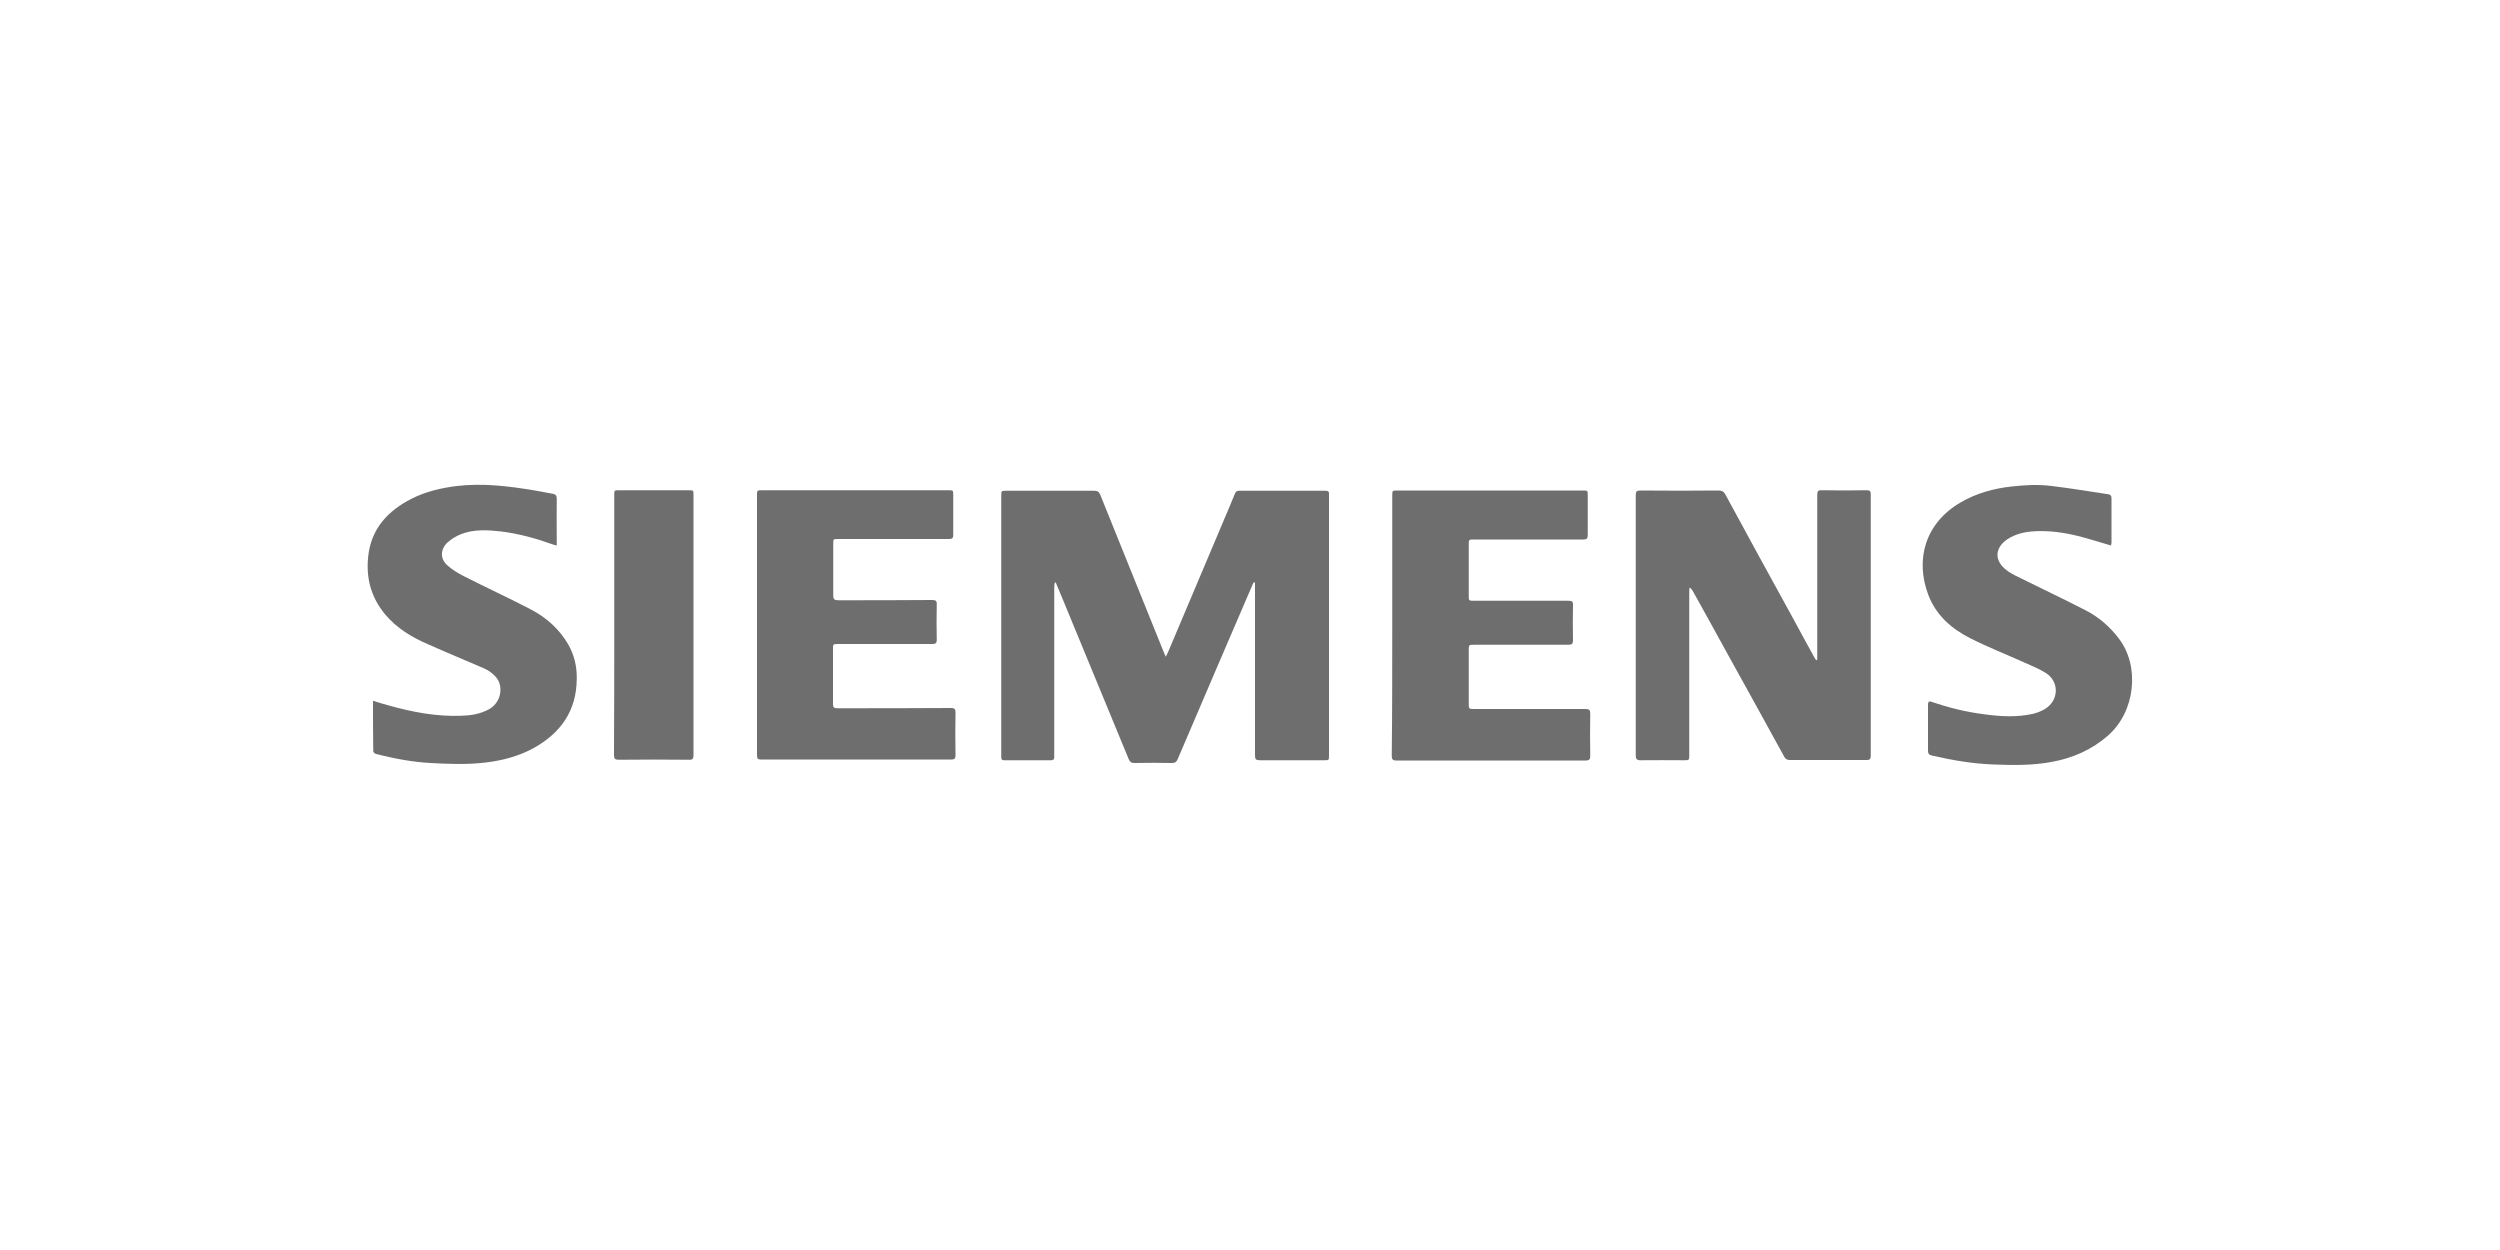
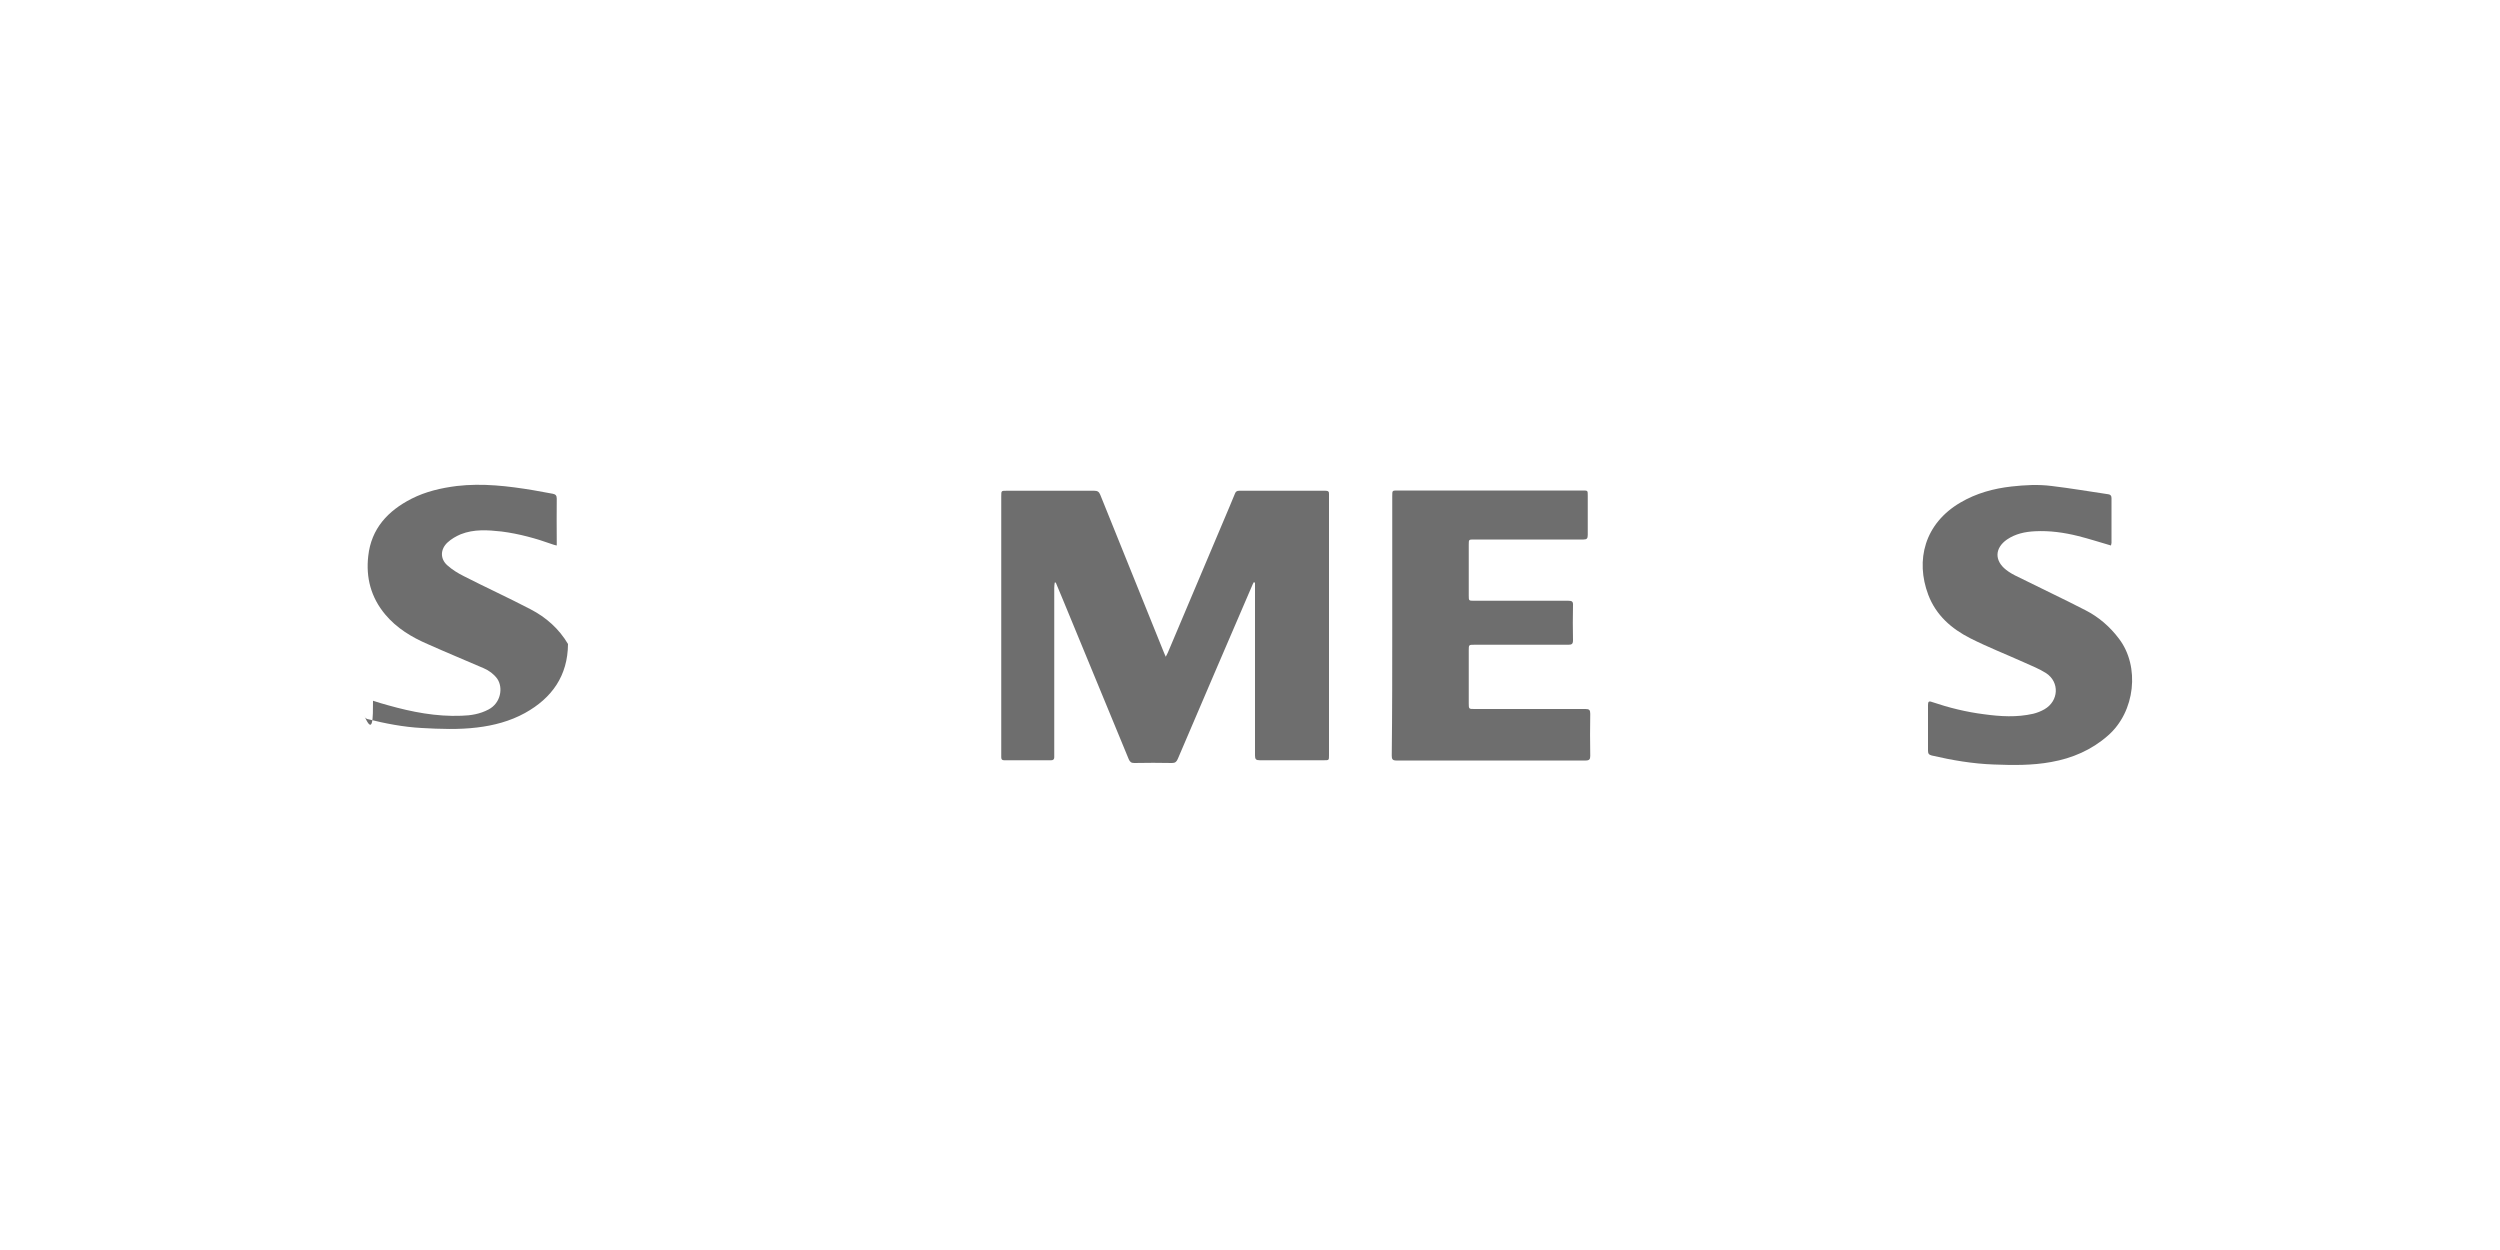
<svg xmlns="http://www.w3.org/2000/svg" version="1.1" id="Ebene_1" x="0px" y="0px" viewBox="0 0 1000 500" style="enable-background:new 0 0 1000 500;" xml:space="preserve">
  <style type="text/css">
	.st0{fill:#6E6E6E;}
</style>
  <g>
    <path class="st0" d="M501.5,232.9c-0.3,0.6-0.6,1.1-0.8,1.7c-9.9,23-19.8,46-29.6,69c-0.5,1.1-1,1.6-2.3,1.6   c-5-0.1-10.1-0.1-15.1,0c-1.2,0-1.7-0.4-2.2-1.5c-8.7-21.2-17.5-42.3-26.2-63.5c-1-2.4-2-4.8-3-7.2c-0.1,0-0.3,0-0.4,0   c-0.1,0.7-0.2,1.4-0.2,2.1c0,22.1,0,44.2,0,66.3c0,0.5,0,1,0,1.5c0,0.8-0.4,1.2-1.2,1.2c-6.3,0-12.6,0-18.9,0   c-0.8,0-1.1-0.4-1.1-1.2c0-0.3,0-0.7,0-1c0-34.5,0-69,0-103.4c0-2.2,0-2.2,2.1-2.2c11.7,0,23.4,0,35.1,0c1.3,0,1.9,0.4,2.4,1.6   c8.4,20.9,16.9,41.8,25.3,62.7c0.2,0.6,0.5,1.1,0.9,2.1c0.4-0.8,0.7-1.3,0.9-1.8c8.2-19.4,16.4-38.8,24.6-58.2   c0.7-1.8,1.5-3.5,2.2-5.3c0.3-0.8,0.8-1.1,1.7-1.1c11.5,0,23,0,34.5,0c1,0,1.5,0.3,1.4,1.4c0,0.2,0,0.5,0,0.7   c0,34.6,0,69.1,0,103.7c0,2,0,2-2,2c-8.6,0-17.2,0-25.7,0c-1.5,0-1.9-0.4-1.9-1.9c0-22.4,0-44.8,0-67.2c0-0.6,0-1.3,0-1.9   C501.8,233,501.7,232.9,501.5,232.9z" />
-     <path class="st0" d="M726.9,263.9c0-0.6,0-1.2,0-1.8c0-21.4,0-42.7,0-64.1c0-1.5,0.3-2,1.9-1.9c6,0.1,11.9,0.1,17.9,0   c1.2,0,1.6,0.3,1.6,1.6c0,34.9,0,69.8,0,104.7c0,1.3-0.5,1.6-1.6,1.6c-10.3,0-20.5,0-30.8,0c-1.1,0-1.7-0.4-2.2-1.3   c-7.6-13.9-15.3-27.8-23-41.7c-4.5-8.2-9-16.4-13.6-24.6c-0.3-0.5-0.6-1-1.3-1.4c0,0.6-0.1,1.2-0.1,1.8c0,21.7,0,43.4,0,65.1   c0,2.2,0,2.2-2.2,2.2c-5.8,0-11.5-0.1-17.3,0c-1.5,0-1.9-0.5-1.9-1.9c0-34.7,0-69.4,0-104.2c0-1.4,0.4-1.8,1.8-1.8   c10.5,0.1,20.9,0.1,31.4,0c1.2,0,2,0.4,2.6,1.5c8.8,16.2,17.6,32.4,26.5,48.5c3,5.6,6.1,11.2,9.1,16.7c0.2,0.4,0.5,0.8,0.8,1.2   C726.7,263.9,726.8,263.9,726.9,263.9z" />
-     <path class="st0" d="M302.8,250c0-17.3,0-34.5,0-51.8c0-2.1,0-2.1,2.1-2.1c24.8,0,49.6,0,74.4,0c2,0,2,0,2,2c0,5.3,0,10.6,0,15.8   c0,1.4-0.4,1.7-1.8,1.7c-14.7,0-29.5,0-44.2,0c-2,0-2,0-2,1.9c0,6.9,0,13.8,0,20.7c0,1.5,0.5,1.9,1.9,1.9c12.6,0,25.1,0,37.7-0.1   c1.4,0,1.9,0.4,1.8,1.8c-0.1,4.7-0.1,9.4,0,14.1c0,1.4-0.5,1.7-1.8,1.7c-12.5,0-25.1,0-37.6,0c-2.1,0-2.1,0-2.1,2.1   c0,7.3,0,14.6,0,21.9c0,1.4,0.4,1.7,1.8,1.7c15.1,0,30.2,0,45.3-0.1c1.4,0,1.9,0.3,1.9,1.8c-0.1,5.7-0.1,11.4,0,17.2   c0,1.2-0.4,1.6-1.6,1.6c-25.4,0-50.8,0-76.2,0c-1.4,0-1.6-0.5-1.6-1.7C302.8,284.8,302.8,267.4,302.8,250z" />
    <path class="st0" d="M556.9,250c0-17.2,0-34.4,0-51.6c0-2.2,0-2.2,2.1-2.2c24.7,0,49.4,0,74.1,0c2,0,2,0,2,2c0,5.3,0,10.6,0,15.8   c0,1.4-0.4,1.8-1.7,1.8c-14.6,0-29.2,0-43.8,0c-2.1,0-2.1,0-2.1,2.1c0,6.8,0,13.5,0,20.3c0,2.1,0,2.1,2.2,2.1c12.5,0,25.1,0,37.6,0   c1.5,0,2,0.3,1.9,1.9c-0.1,4.6-0.1,9.3,0,13.9c0,1.5-0.5,1.8-1.9,1.8c-12.5,0-25.1,0-37.6,0c-2.2,0-2.2,0-2.2,2.3c0,7,0,14,0,21   c0,2.4,0,2.4,2.3,2.4c14.8,0,29.6,0,44.4,0c1.5,0,1.9,0.4,1.9,1.9c-0.1,5.6-0.1,11.2,0,16.9c0,1.3-0.4,1.8-1.8,1.8   c-25.3,0-50.5,0-75.8,0c-1.5,0-1.8-0.6-1.8-1.9C556.9,284.7,556.9,267.3,556.9,250z" />
-     <path class="st0" d="M149.2,280.3c2.2,0.7,4.1,1.3,6,1.8c9.6,2.7,19.3,4.6,29.4,4.2c3.8-0.1,7.4-0.7,10.8-2.5   c5-2.6,5.9-8.8,3.5-12.3c-1.4-1.9-3.3-3.3-5.4-4.2c-7.4-3.2-14.9-6.3-22.3-9.6c-6.5-2.8-12.5-6.4-17.1-11.9   c-5.7-6.8-7.8-14.7-6.8-23.4c1.2-11,7.9-18.1,17.3-22.9c5.7-2.9,11.8-4.3,18.1-5.1c10.3-1.2,20.5,0,30.7,1.7c2.6,0.4,5.1,1,7.7,1.4   c1.1,0.2,1.6,0.7,1.6,1.9c-0.1,5.7,0,11.4,0,17.2c0,0.5,0,1,0,1.6c-0.7-0.2-1.1-0.2-1.5-0.4c-6.7-2.4-13.5-4.3-20.6-5.2   c-5.5-0.6-11-1-16.3,1.1c-1.9,0.8-3.8,1.9-5.3,3.3c-2.9,2.7-3,6.5-0.1,9.1c2,1.8,4.3,3.2,6.7,4.4c8.8,4.5,17.8,8.6,26.6,13.2   c6.2,3.2,11.4,7.8,15,13.9c2.5,4.3,3.6,9,3.5,14c-0.1,12.7-6.4,21.6-17.2,27.6c-6,3.3-12.5,5-19.2,5.8c-7.4,0.9-14.8,0.6-22.1,0.2   c-7.4-0.4-14.6-1.8-21.8-3.6c-0.4-0.1-1.1-0.7-1.1-1.1C149.2,294.2,149.2,287.4,149.2,280.3z" />
+     <path class="st0" d="M149.2,280.3c2.2,0.7,4.1,1.3,6,1.8c9.6,2.7,19.3,4.6,29.4,4.2c3.8-0.1,7.4-0.7,10.8-2.5   c5-2.6,5.9-8.8,3.5-12.3c-1.4-1.9-3.3-3.3-5.4-4.2c-7.4-3.2-14.9-6.3-22.3-9.6c-6.5-2.8-12.5-6.4-17.1-11.9   c-5.7-6.8-7.8-14.7-6.8-23.4c1.2-11,7.9-18.1,17.3-22.9c5.7-2.9,11.8-4.3,18.1-5.1c10.3-1.2,20.5,0,30.7,1.7c2.6,0.4,5.1,1,7.7,1.4   c1.1,0.2,1.6,0.7,1.6,1.9c-0.1,5.7,0,11.4,0,17.2c0,0.5,0,1,0,1.6c-0.7-0.2-1.1-0.2-1.5-0.4c-6.7-2.4-13.5-4.3-20.6-5.2   c-5.5-0.6-11-1-16.3,1.1c-1.9,0.8-3.8,1.9-5.3,3.3c-2.9,2.7-3,6.5-0.1,9.1c2,1.8,4.3,3.2,6.7,4.4c8.8,4.5,17.8,8.6,26.6,13.2   c6.2,3.2,11.4,7.8,15,13.9c-0.1,12.7-6.4,21.6-17.2,27.6c-6,3.3-12.5,5-19.2,5.8c-7.4,0.9-14.8,0.6-22.1,0.2   c-7.4-0.4-14.6-1.8-21.8-3.6c-0.4-0.1-1.1-0.7-1.1-1.1C149.2,294.2,149.2,287.4,149.2,280.3z" />
    <path class="st0" d="M844.4,218.2c-4.5-1.3-8.8-2.7-13.2-3.8c-5.6-1.4-11.4-2.2-17.2-1.9c-4,0.2-7.8,1-11.2,3.3   c-4.9,3.4-5.1,8.4-0.4,12.1c1.5,1.2,3.2,2.1,4.9,2.9c9,4.5,18,8.7,26.9,13.3c5.3,2.7,9.8,6.6,13.4,11.4c8.4,11,6.6,29.2-4.5,38.8   c-6.5,5.7-14.2,9-22.6,10.5c-7.6,1.4-15.3,1.3-23,1c-8.4-0.3-16.6-1.7-24.8-3.6c-1.1-0.3-1.5-0.7-1.5-1.9c0-6.1,0-12.2,0-18.3   c0-1.3,0.3-1.7,1.6-1.2c6.8,2.3,13.7,4,20.8,4.9c6.6,0.9,13.1,1.3,19.7-0.2c1.6-0.4,3.1-1,4.5-1.8c5.7-3.3,6.1-10.8,0.7-14.4   c-2.8-1.8-5.9-3-9-4.4c-7.1-3.2-14.5-6.1-21.4-9.6c-7.5-3.8-13.7-9.2-16.8-17.4c-5.2-13.8-1.5-28.5,12.9-36.9   c6.3-3.7,13.2-5.6,20.4-6.4c5.4-0.6,10.7-0.9,16.1-0.2c7.6,0.9,15.1,2.2,22.6,3.3c0.8,0.1,1.3,0.5,1.3,1.5c0,6,0,12,0,18   C844.6,217.5,844.4,217.8,844.4,218.2z" />
-     <path class="st0" d="M245.7,250c0-17.3,0-34.6,0-51.9c0-2,0-2,1.9-2c9.3,0,18.5,0,27.8,0c2,0,2,0,2,1.9c0,34.7,0,69.3,0,104   c0,1.5-0.4,2-1.9,1.9c-9.3-0.1-18.6-0.1-28,0c-1.5,0-1.9-0.4-1.9-1.9C245.7,284.7,245.7,267.4,245.7,250z" />
  </g>
</svg>